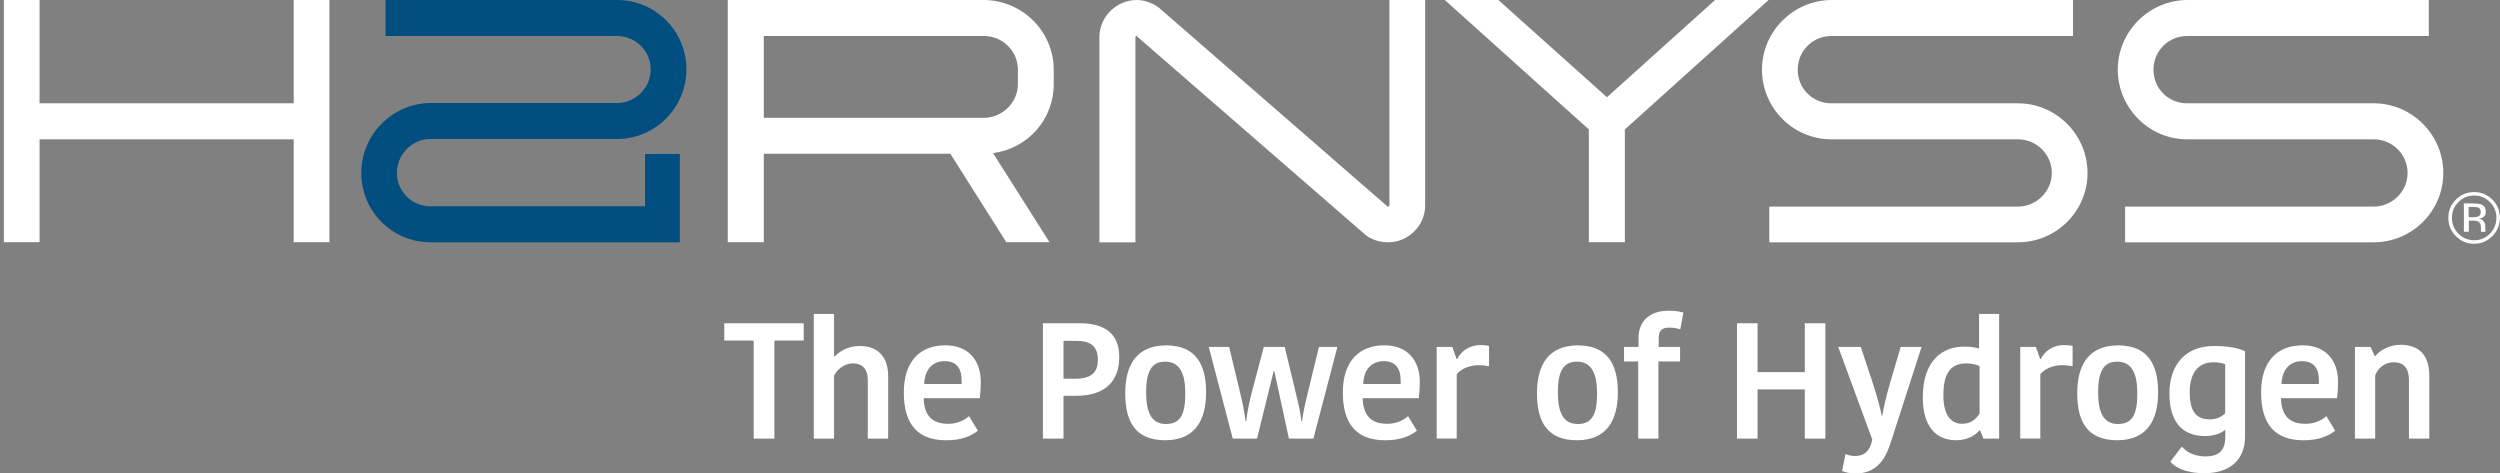
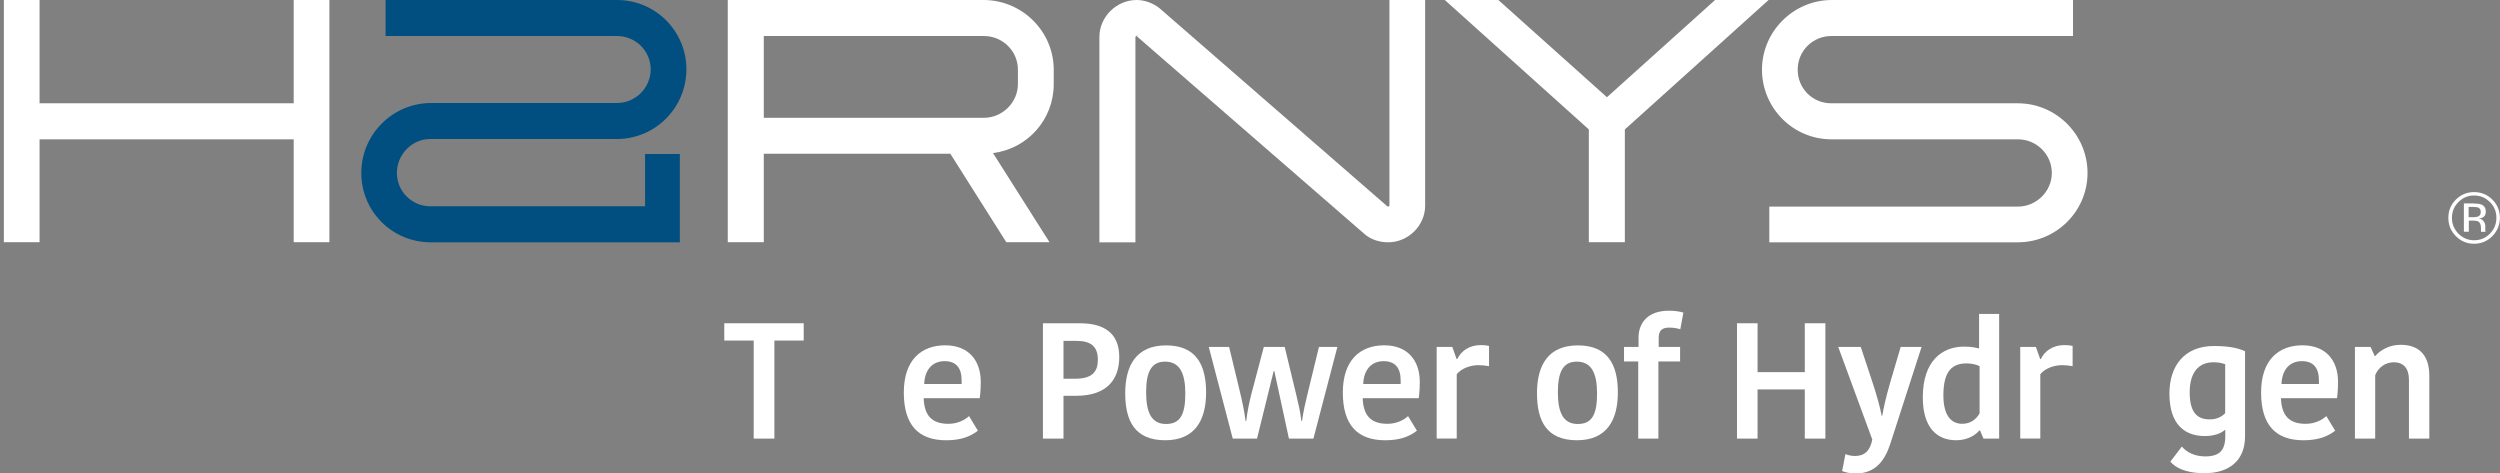
<svg xmlns="http://www.w3.org/2000/svg" width="264" height="50" viewBox="0 0 264 50" fill="none">
  <rect x="0" y="0" width="264" height="50" fill="#808080" stroke="none" />
  <g clip-path="url(#clip0_1345_349)">
    <path d="M31.014 10.908H4.178V0H0.408V25.576H4.178V14.711H31.014V25.576H34.784V0H31.014V10.908Z" fill="white" />
    <path d="M146.725 21.719C146.725 21.719 146.638 21.817 146.595 21.817C146.562 21.817 146.551 21.817 146.497 21.784L122.409 0.837C121.714 0.304 120.845 0 120.03 0C117.9 0 116.097 1.782 116.097 3.9V25.587H119.9V3.9C119.9 3.9 119.954 3.803 120.019 3.803L120.128 3.651L120.052 3.835L144.172 24.783C144.802 25.293 145.66 25.587 146.595 25.587C148.713 25.587 150.495 23.816 150.495 21.719V0H146.725V21.719Z" fill="white" />
    <path d="M181.112 0L169.693 10.267L158.274 0.043L158.22 0H152.57L167.781 13.668V25.576H171.584V13.668L186.762 0H181.112Z" fill="white" />
    <path d="M186.066 7.356C186.066 11.408 189.348 14.711 193.389 14.711H213.087C215.065 14.711 216.673 16.308 216.673 18.264C216.673 20.22 215.032 21.817 213.087 21.817H186.838V25.587H213.087C217.14 25.587 220.443 22.305 220.443 18.264C220.443 14.222 217.14 10.908 213.087 10.908H193.389C191.401 10.908 189.837 9.344 189.837 7.356C189.837 5.367 191.434 3.803 193.389 3.803H218.911V0H193.389C189.359 0.033 186.066 3.336 186.066 7.356Z" fill="white" />
-     <path d="M230.96 3.803H256.482V0H230.96C226.929 0.033 223.637 3.336 223.637 7.356C223.637 11.376 226.918 14.711 230.96 14.711H250.658C252.635 14.711 254.243 16.308 254.243 18.264C254.243 20.22 252.603 21.817 250.658 21.817H224.409V25.587H250.658C254.711 25.587 258.013 22.305 258.013 18.264C258.013 14.222 254.711 10.908 250.658 10.908H230.96C228.972 10.908 227.407 9.344 227.407 7.356C227.407 5.367 229.004 3.803 230.96 3.803Z" fill="white" />
    <path d="M45.432 14.678H65.162C69.193 14.678 72.485 11.376 72.485 7.323C72.485 3.27 69.204 0 65.162 0H40.717V3.803H65.162C67.118 3.803 68.715 5.378 68.715 7.323C68.715 9.268 67.118 10.876 65.162 10.876H45.541C41.466 10.876 38.153 14.19 38.153 18.264C38.153 22.338 41.434 25.587 45.475 25.587H71.79V16.265H68.118V21.784H45.432C43.498 21.784 41.912 20.209 41.912 18.264C41.912 16.319 43.487 14.678 45.432 14.678Z" fill="#004F80" />
    <path d="M103.907 0H76.853V25.576H80.656V16.232H100.354L106.264 25.576H110.827L104.863 16.167C108.535 15.689 111.273 12.614 111.273 8.887V7.356C111.273 3.336 107.97 0.033 103.917 0H103.907ZM107.492 7.356V8.887C107.492 10.81 105.851 12.44 103.907 12.44H80.656V3.803H103.907C105.884 3.803 107.492 5.4 107.492 7.356Z" fill="white" />
    <path d="M79.591 46.316V35.962H76.484V34.137H84.871V35.962H81.775V46.316H79.591Z" fill="white" />
-     <path d="M85.936 46.317V33.148H88.076V37.647H88.142C88.598 37.158 89.478 36.538 90.782 36.538C92.661 36.538 93.791 37.636 93.791 39.733V46.317H91.64V40.135C91.64 39.037 91.119 38.374 90.076 38.374C89.185 38.374 88.402 38.983 88.076 39.678V46.317H85.936Z" fill="white" />
    <path d="M99.93 46.493C96.975 46.493 95.443 44.874 95.443 41.452C95.443 38.029 97.268 36.465 99.821 36.465C102.222 36.465 103.57 37.997 103.57 40.344C103.57 40.833 103.548 41.354 103.461 42.049H97.54C97.605 43.886 98.409 44.755 100.158 44.755C101.179 44.755 101.951 44.298 102.331 43.94L103.265 45.483C102.548 46.037 101.581 46.493 99.908 46.493H99.93ZM97.583 40.55H101.549V40.17C101.549 38.855 100.973 38.138 99.745 38.138C98.517 38.138 97.659 38.975 97.594 40.55H97.583Z" fill="white" />
    <path d="M110.132 46.316V34.137H114.043C116.51 34.137 118.194 35.115 118.194 37.7C118.194 40.047 116.912 41.796 113.641 41.796H112.305V46.316H110.132ZM112.305 39.993H113.555C115.412 39.993 115.934 39.178 115.934 37.994C115.934 36.592 115.206 35.995 113.663 35.995H112.305V39.993Z" fill="white" />
    <path d="M123.05 46.49C119.867 46.49 118.824 44.491 118.824 41.525C118.824 38.559 120.019 36.473 123.137 36.473C126.256 36.473 127.364 38.45 127.364 41.438C127.364 44.426 126.147 46.49 123.05 46.49ZM123.137 44.773C124.669 44.773 125.169 43.709 125.169 41.547C125.169 39.384 124.561 38.189 123.029 38.189C121.605 38.189 121.03 39.232 121.03 41.416C121.03 43.6 121.616 44.773 123.137 44.773Z" fill="white" />
    <path d="M130.178 46.317L127.646 36.637H129.797L130.949 41.428C131.188 42.438 131.384 43.319 131.536 44.47H131.601C131.72 43.449 131.927 42.46 132.155 41.569L133.459 36.637H135.664L136.849 41.537C137.077 42.493 137.316 43.449 137.425 44.47H137.49C137.642 43.406 137.87 42.417 138.131 41.363L139.282 36.637H141.227L138.696 46.317H136.11L134.567 39.179H134.502L132.742 46.317H130.189H130.178Z" fill="white" />
    <path d="M146.29 46.493C143.335 46.493 141.803 44.874 141.803 41.452C141.803 38.029 143.628 36.465 146.182 36.465C148.583 36.465 149.93 37.997 149.93 40.344C149.93 40.833 149.908 41.354 149.821 42.049H143.9C143.965 43.886 144.769 44.755 146.518 44.755C147.54 44.755 148.311 44.298 148.691 43.94L149.626 45.483C148.909 46.037 147.942 46.493 146.269 46.493H146.29ZM143.943 40.55H147.909V40.17C147.909 38.855 147.333 38.138 146.106 38.138C144.878 38.138 144.019 38.975 143.954 40.55H143.943Z" fill="white" />
    <path d="M151.712 46.318V36.637H153.363L153.82 37.919H153.885C154.287 37.072 155.156 36.441 156.373 36.441C156.699 36.441 157.036 36.474 157.242 36.528V38.669C156.894 38.603 156.492 38.56 156.145 38.56C155.275 38.56 154.352 38.886 153.83 39.516V46.307H151.712V46.318Z" fill="white" />
    <path d="M166.531 46.49C163.348 46.49 162.305 44.491 162.305 41.525C162.305 38.559 163.5 36.473 166.618 36.473C169.737 36.473 170.845 38.45 170.845 41.438C170.845 44.426 169.628 46.49 166.531 46.49ZM166.618 44.773C168.15 44.773 168.65 43.709 168.65 41.547C168.65 39.384 168.042 38.189 166.51 38.189C165.086 38.189 164.511 39.232 164.511 41.416C164.511 43.6 165.097 44.773 166.618 44.773Z" fill="white" />
    <path d="M172.996 46.318V38.169H171.497V36.637H173.029V35.659C173.029 34.095 174.017 32.812 176.223 32.812C176.918 32.812 177.375 32.899 177.766 33.008L177.44 34.768C177.059 34.649 176.657 34.594 176.255 34.594C175.451 34.594 175.158 34.964 175.158 35.703V36.637H177.418V38.169H175.126V46.318H172.985H172.996Z" fill="white" />
    <path d="M183.426 46.316V34.137H185.599V39.297H190.586V34.137H192.759V46.316H190.586V41.123H185.599V46.316H183.426Z" fill="white" />
    <path d="M195.943 50.001C195.334 50.001 194.78 49.848 194.53 49.74L194.878 47.947C195.139 48.066 195.508 48.154 195.888 48.154C196.91 48.154 197.485 47.578 197.714 46.415L194.117 36.637H196.497L197.768 40.472C198.202 41.797 198.55 43.058 198.702 43.894H198.767C198.909 43.08 199.137 42.015 199.582 40.472L200.712 36.637H202.918L199.615 46.871C199.039 48.61 198.083 50.001 195.932 50.001H195.943Z" fill="white" />
    <path d="M206.59 46.49C204.504 46.49 203.048 45.121 203.048 41.96C203.048 38.081 205.113 36.603 207.405 36.603C208.187 36.603 208.622 36.712 208.991 36.799V33.148H211.11V46.317H209.458L209.089 45.447H209.024C208.709 45.849 207.872 46.49 206.59 46.49ZM207.199 44.752C208.068 44.752 208.654 44.318 209.046 43.655V38.668C208.752 38.494 208.144 38.374 207.687 38.374C206.21 38.374 205.221 39.102 205.221 41.742C205.221 43.937 206.09 44.752 207.199 44.752Z" fill="white" />
    <path d="M213.337 46.318V36.637H214.989L215.445 37.919H215.51C215.912 37.072 216.781 36.441 217.998 36.441C218.324 36.441 218.661 36.474 218.867 36.528V38.669C218.52 38.603 218.118 38.56 217.77 38.56C216.901 38.56 215.977 38.886 215.456 39.516V46.307H213.337V46.318Z" fill="white" />
-     <path d="M223.583 46.49C220.399 46.49 219.356 44.491 219.356 41.525C219.356 38.559 220.551 36.473 223.67 36.473C226.788 36.473 227.896 38.45 227.896 41.438C227.896 44.426 226.679 46.49 223.583 46.49ZM223.67 44.773C225.202 44.773 225.701 43.709 225.701 41.547C225.701 39.384 225.093 38.189 223.561 38.189C222.138 38.189 221.562 39.232 221.562 41.416C221.562 43.6 222.149 44.773 223.67 44.773Z" fill="white" />
    <path d="M232.818 49.968C230.634 49.968 229.678 49.305 229.189 48.751L230.406 47.154C230.873 47.741 231.764 48.197 232.872 48.197C234.372 48.197 234.991 47.567 234.991 46.057V45.416H234.926C234.578 45.731 233.861 46.046 232.84 46.046C230.84 46.046 229.091 44.97 229.091 41.559C229.091 38.69 230.623 36.539 233.796 36.539C235.328 36.539 236.327 36.745 237.077 37.093V46.078C237.077 48.686 235.338 49.968 232.818 49.968ZM233.361 44.286C234.002 44.286 234.6 44.057 234.98 43.623V38.462C234.6 38.321 234.219 38.256 233.73 38.256C232.188 38.256 231.232 39.321 231.232 41.417C231.232 43.71 232.133 44.286 233.372 44.286H233.361Z" fill="white" />
    <path d="M243.259 46.493C240.304 46.493 238.772 44.874 238.772 41.452C238.772 38.029 240.597 36.465 243.15 36.465C245.551 36.465 246.899 37.997 246.899 40.344C246.899 40.833 246.877 41.354 246.79 42.049H240.869C240.934 43.886 241.738 44.755 243.487 44.755C244.508 44.755 245.28 44.298 245.66 43.94L246.594 45.483C245.877 46.037 244.91 46.493 243.237 46.493H243.259ZM240.912 40.55H244.878V40.17C244.878 38.855 244.302 38.138 243.074 38.138C241.847 38.138 240.988 38.975 240.923 40.55H240.912Z" fill="white" />
    <path d="M248.681 46.319V36.638H250.332L250.767 37.594H250.832C251.299 37.019 252.288 36.41 253.494 36.41C255.406 36.41 256.514 37.453 256.536 39.626V46.319H254.385V40.104C254.385 38.92 253.83 38.257 252.787 38.257C251.864 38.257 251.136 38.833 250.821 39.615V46.319H248.681Z" fill="white" />
    <path d="M263.196 24.935C262.664 25.468 262.023 25.739 261.262 25.739C260.502 25.739 259.861 25.468 259.339 24.935C258.807 24.403 258.546 23.762 258.546 23.001C258.546 22.241 258.807 21.611 259.339 21.078C259.871 20.546 260.512 20.285 261.262 20.285C262.012 20.285 262.664 20.546 263.196 21.078C263.728 21.611 263.989 22.252 263.989 23.001C263.989 23.751 263.718 24.403 263.196 24.935ZM259.611 21.339C259.154 21.795 258.926 22.349 258.926 23.001C258.926 23.653 259.154 24.207 259.611 24.675C260.067 25.131 260.621 25.37 261.273 25.37C261.925 25.37 262.479 25.142 262.935 24.675C263.392 24.207 263.62 23.653 263.62 23.001C263.62 22.349 263.392 21.795 262.935 21.339C262.479 20.883 261.925 20.644 261.273 20.644C260.621 20.644 260.078 20.872 259.611 21.339ZM261.219 21.491C261.588 21.491 261.86 21.524 262.034 21.6C262.349 21.73 262.501 21.98 262.501 22.36C262.501 22.632 262.403 22.828 262.207 22.947C262.099 23.012 261.957 23.067 261.773 23.088C262.012 23.121 262.175 23.219 262.283 23.382C262.392 23.545 262.446 23.697 262.446 23.849V24.066C262.446 24.131 262.446 24.207 262.446 24.294C262.446 24.37 262.457 24.425 262.468 24.446L262.49 24.479H261.99C261.99 24.479 261.99 24.457 261.99 24.446C261.99 24.436 261.99 24.425 261.99 24.414V24.316V24.077C261.99 23.729 261.892 23.501 261.708 23.392C261.599 23.327 261.403 23.295 261.121 23.295H260.708V24.468H260.186V21.48H261.23L261.219 21.491ZM261.784 21.958C261.653 21.882 261.436 21.85 261.143 21.85H260.686V22.936H261.164C261.392 22.936 261.555 22.914 261.664 22.871C261.871 22.784 261.968 22.632 261.968 22.404C261.968 22.176 261.903 22.034 261.773 21.969L261.784 21.958Z" fill="white" />
  </g>
  <defs>
    <clipPath id="clip0_1345_349">
      <rect width="263.592" height="50" fill="white" transform="translate(0.408)" />
    </clipPath>
  </defs>
</svg>